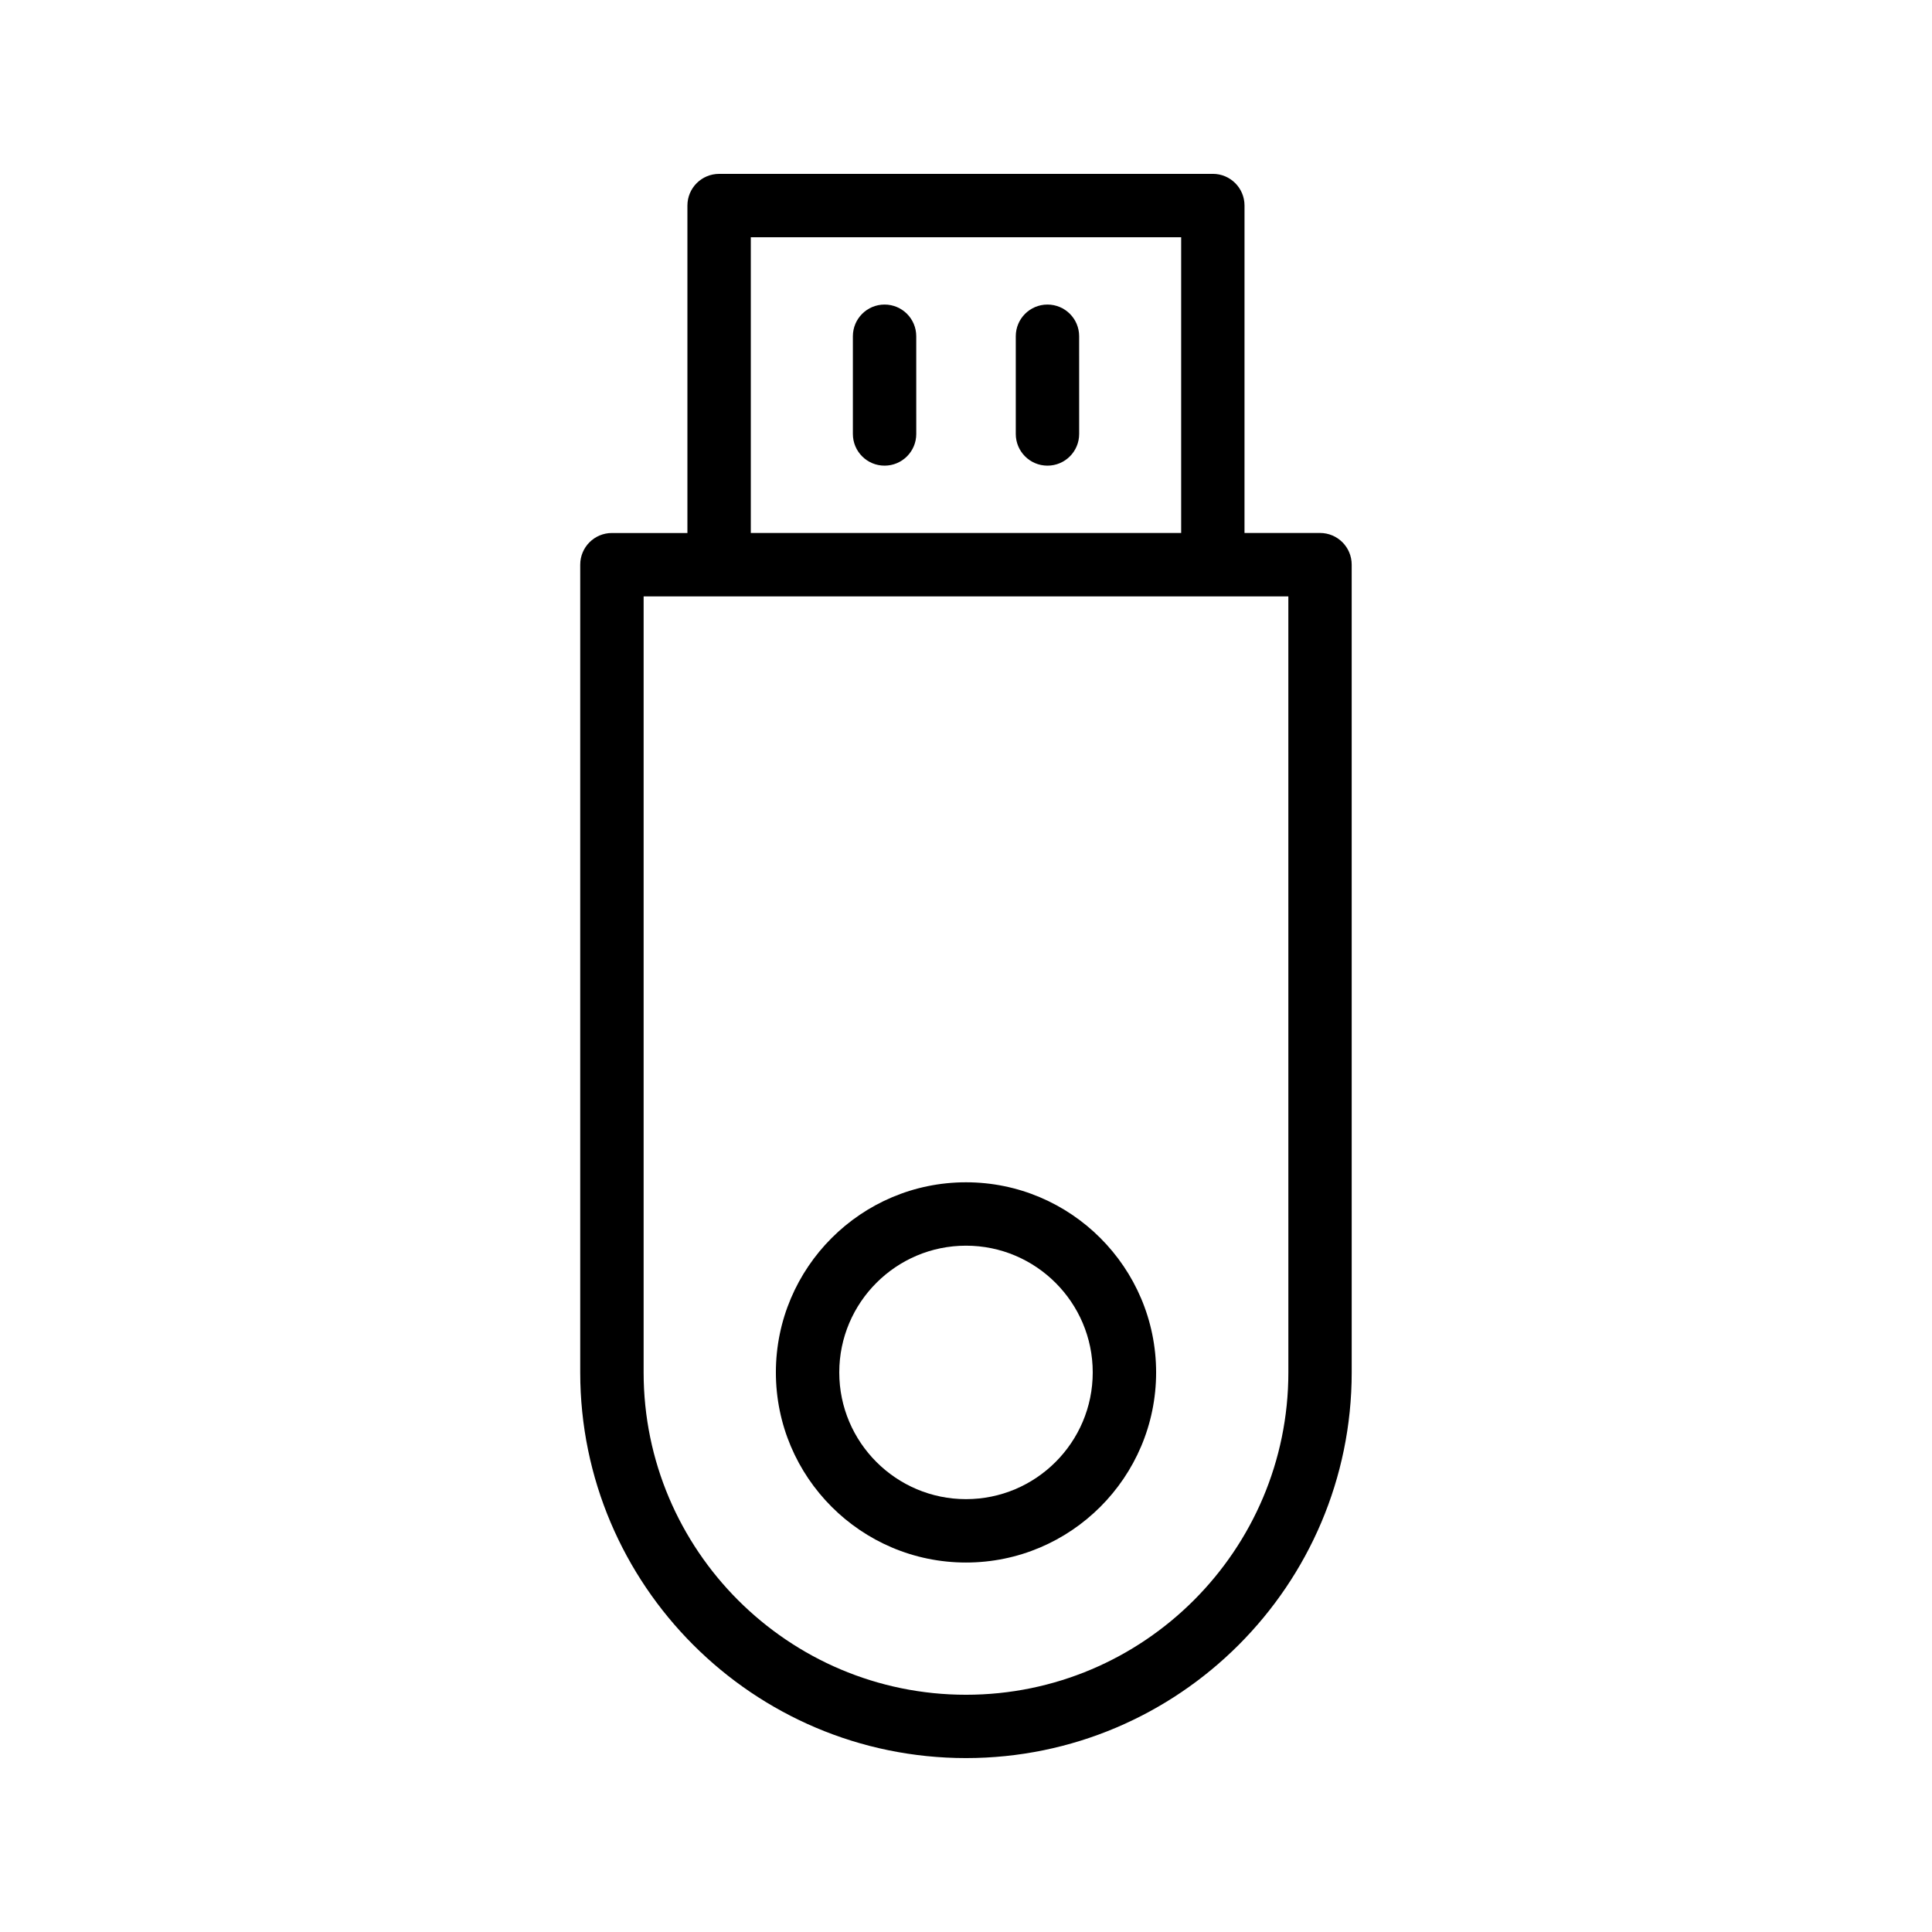
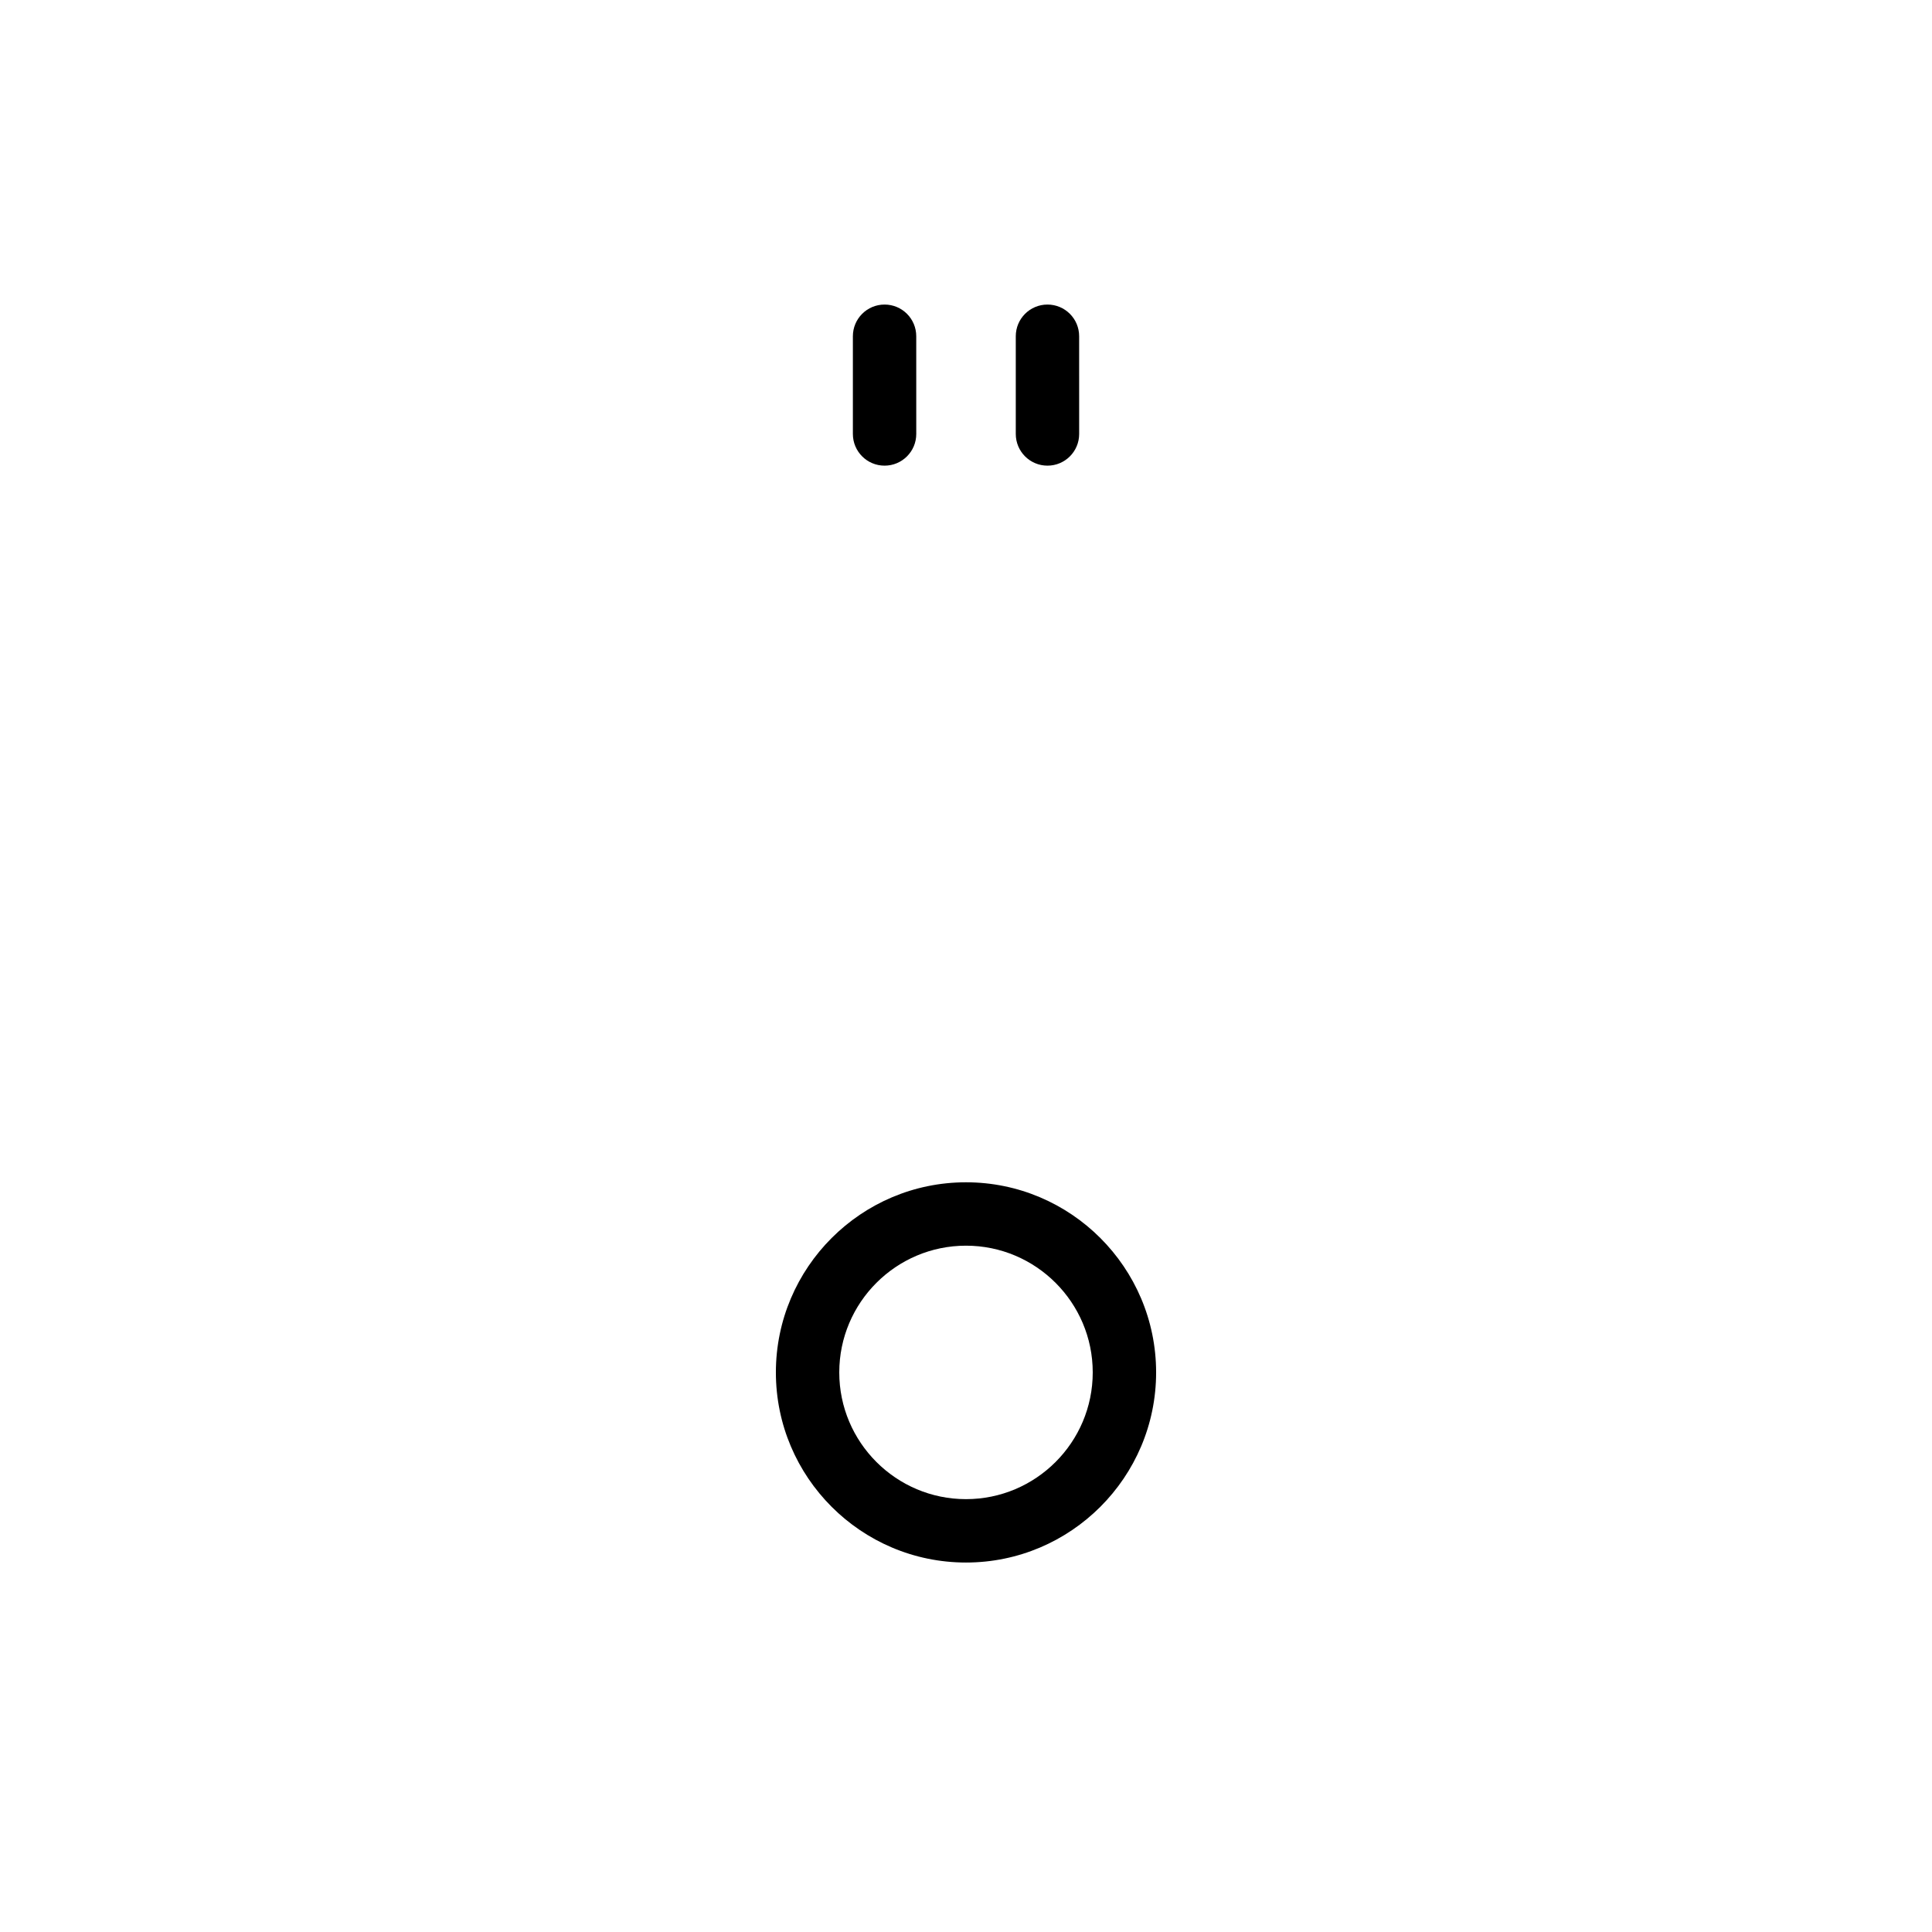
<svg xmlns="http://www.w3.org/2000/svg" fill="#000000" width="800px" height="800px" version="1.1" viewBox="144 144 512 512">
  <g>
-     <path d="m465.42 190.08h-130.85c-4.641 0-8.398 3.754-8.398 8.398v86.773h-20.008c-4.641 0-8.398 3.754-8.398 8.398v214.05c0.004 56.363 45.867 102.21 102.23 102.21 56.367 0 102.22-45.855 102.22-102.22l-0.004-214.05c0-4.641-3.754-8.398-8.398-8.398h-20.008l0.004-86.77c0-4.644-3.758-8.398-8.398-8.398zm-122.45 16.793h114.05v78.375h-114.05zm142.46 300.83c0 47.109-38.316 85.426-85.426 85.426s-85.438-38.32-85.438-85.43v-205.65h170.86z" />
    <path d="m378.42 224.71c-4.641 0-8.398 3.754-8.398 8.398v25.895c0 4.641 3.754 8.398 8.398 8.398 4.641 0 8.398-3.754 8.398-8.398l-0.004-25.895c0-4.644-3.754-8.398-8.395-8.398z" />
    <path d="m421.59 224.71c-4.641 0-8.398 3.754-8.398 8.398v25.895c0 4.641 3.754 8.398 8.398 8.398 4.641 0 8.398-3.754 8.398-8.398l-0.004-25.895c0-4.644-3.754-8.398-8.395-8.398z" />
    <path d="m400 457.32c-27.781 0-50.383 22.598-50.383 50.383 0 27.781 22.598 50.383 50.383 50.383 27.781 0 50.383-22.598 50.383-50.383-0.004-27.785-22.602-50.383-50.383-50.383zm0 83.969c-18.523 0-33.586-15.062-33.586-33.586 0-18.523 15.062-33.586 33.586-33.586 18.523 0 33.586 15.062 33.586 33.586 0 18.523-15.062 33.586-33.586 33.586z" />
  </g>
</svg>